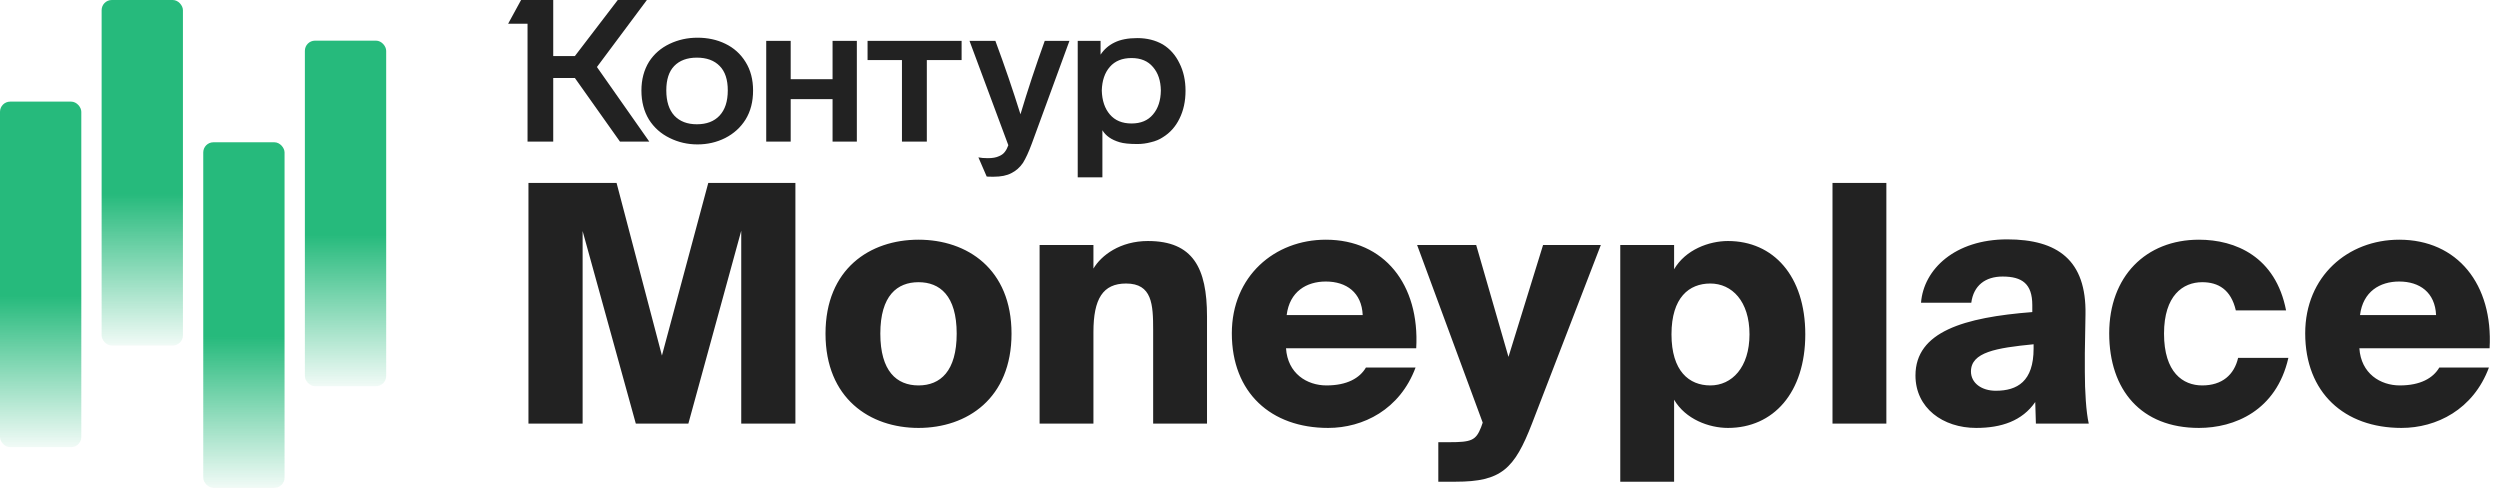
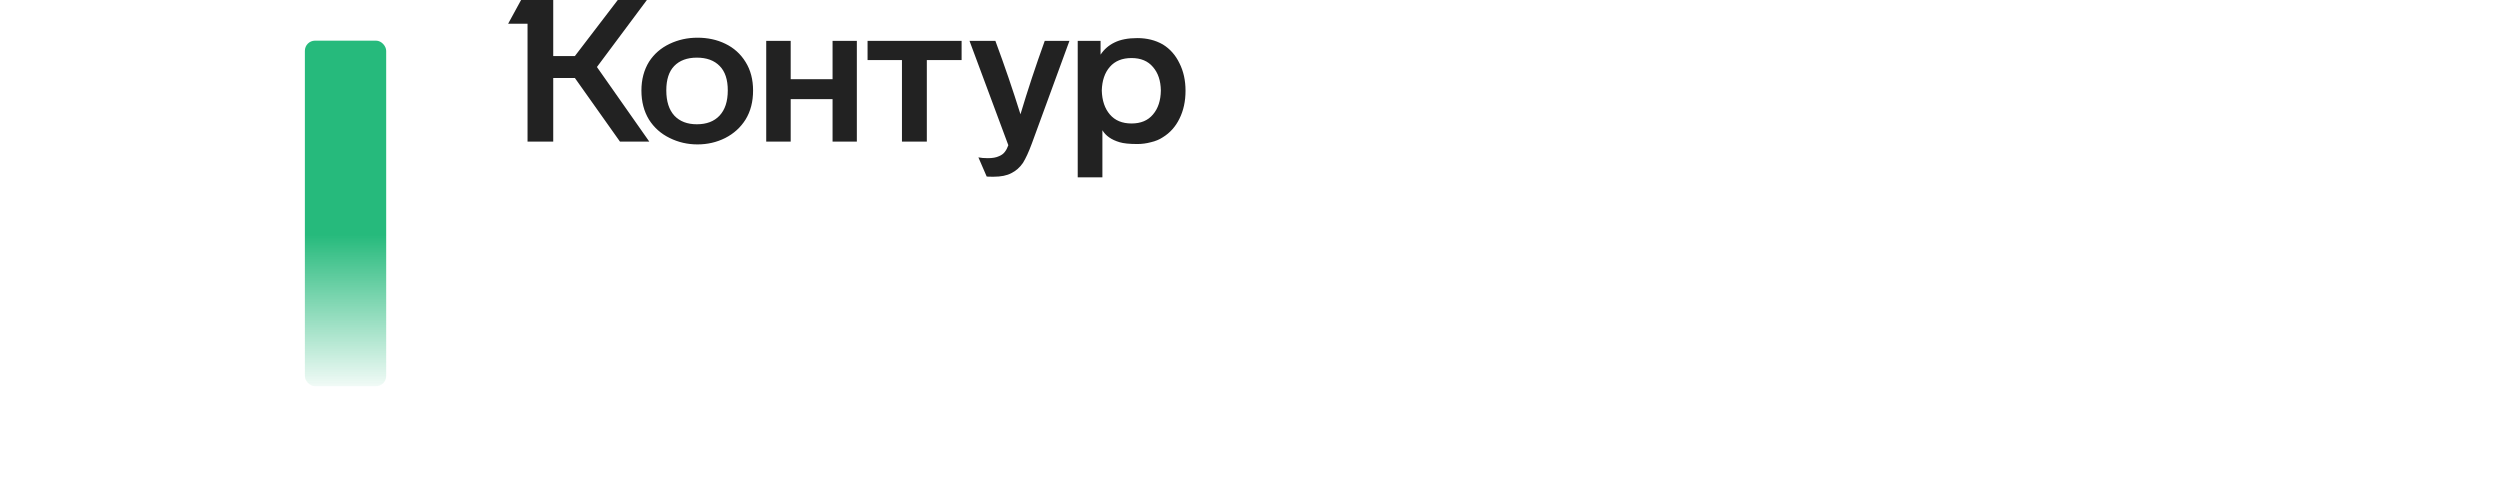
<svg xmlns="http://www.w3.org/2000/svg" width="123" height="24" viewBox="0 0 123 24" fill="none">
  <g clip-path="url(#clip0_19935_926)">
-     <path d="M33.867 20.842L36.469 11.352V20.842H39.134V9H34.847L32.567 17.493L30.335 9H26V20.842H28.665V11.368L31.282 20.842H33.867ZM45.191 13.884C46.234 13.884 47.069 14.537 47.069 16.415C47.069 18.261 46.266 18.963 45.191 18.963C44.115 18.963 43.312 18.261 43.312 16.415C43.312 14.537 44.147 13.884 45.191 13.884ZM45.191 11.793C42.798 11.793 40.615 13.23 40.615 16.415C40.615 19.6 42.798 21.054 45.191 21.054C47.583 21.054 49.767 19.6 49.767 16.415C49.767 13.23 47.583 11.793 45.191 11.793ZM53.797 12.054H51.148V20.842H53.797V16.334C53.797 14.7 54.263 13.949 55.403 13.949C56.687 13.949 56.735 14.978 56.735 16.236V20.842H59.385V15.566C59.385 13.181 58.694 11.858 56.478 11.858C55.114 11.858 54.182 12.561 53.797 13.214V12.054ZM67.205 18.081C66.9 18.604 66.274 18.963 65.263 18.963C64.299 18.963 63.352 18.375 63.272 17.134H69.678C69.855 13.998 68.105 11.793 65.231 11.793C62.71 11.793 60.606 13.59 60.606 16.399C60.606 19.323 62.533 21.054 65.343 21.054C67.061 21.054 68.876 20.156 69.646 18.081H67.205ZM65.231 13.851C66.242 13.851 66.997 14.39 67.045 15.501H63.304C63.448 14.341 64.283 13.851 65.231 13.851ZM71.616 23.7C73.864 23.7 74.506 23.079 75.373 20.842L78.761 12.054H75.919L74.217 17.559L72.628 12.054H69.722L72.949 20.793L72.869 21.021C72.612 21.675 72.387 21.756 71.295 21.756H70.765V23.7H71.616ZM82.366 12.054H79.717V23.7H82.366V19.666C82.928 20.629 84.084 21.054 85.015 21.054C87.247 21.054 88.82 19.323 88.82 16.448C88.82 13.573 87.247 11.858 85.015 11.858C84.084 11.858 82.928 12.283 82.366 13.247V12.054ZM84.148 13.949C85.208 13.949 86.075 14.815 86.075 16.448C86.075 18.081 85.208 18.963 84.148 18.963C83.105 18.963 82.237 18.261 82.237 16.448C82.237 14.635 83.105 13.949 84.148 13.949ZM92.809 9H90.159V20.842H92.809V9ZM99.989 15.354C96.633 15.615 94.241 16.317 94.241 18.473C94.241 20.074 95.59 21.054 97.228 21.054C98.464 21.054 99.491 20.711 100.134 19.78L100.166 20.842H102.767C102.638 20.286 102.574 19.257 102.574 18.294V17.379L102.606 15.468C102.654 12.806 101.241 11.777 98.753 11.777C96.184 11.777 94.642 13.247 94.514 14.896H96.987C97.099 14.047 97.677 13.606 98.528 13.606C99.491 13.606 99.989 13.965 99.989 15.011V15.354ZM100.053 17.15C100.053 18.767 99.251 19.225 98.191 19.225C97.5 19.225 96.971 18.849 96.971 18.277C96.971 17.33 98.207 17.118 100.053 16.938V17.15ZM108.188 11.793C105.571 11.793 103.773 13.606 103.773 16.399C103.773 19.192 105.346 21.054 108.188 21.054C109.922 21.054 111.993 20.221 112.588 17.608H110.115C109.922 18.441 109.328 18.963 108.349 18.963C107.401 18.963 106.47 18.326 106.47 16.415C106.47 14.537 107.401 13.884 108.349 13.884C109.135 13.884 109.762 14.243 110.003 15.272H112.475C111.961 12.626 109.986 11.793 108.188 11.793ZM120.015 18.081C119.71 18.604 119.084 18.963 118.072 18.963C117.109 18.963 116.162 18.375 116.081 17.134H122.488C122.664 13.998 120.914 11.793 118.04 11.793C115.519 11.793 113.416 13.59 113.416 16.399C113.416 19.323 115.343 21.054 118.153 21.054C119.871 21.054 121.685 20.156 122.456 18.081H120.015ZM118.04 13.851C119.052 13.851 119.806 14.39 119.855 15.501H116.113C116.258 14.341 117.093 13.851 118.04 13.851Z" fill="#222222" />
    <path d="M29.369 3.297L31.946 6.968H30.503L28.284 3.837H27.219V6.968H25.955V1.168H25L25.637 0H27.219V2.758H28.284L30.394 0H31.827L29.369 3.297ZM31.558 4.455C31.558 3.912 31.684 3.438 31.936 3.032C32.182 2.653 32.517 2.362 32.941 2.159C33.366 1.956 33.824 1.855 34.315 1.855C34.819 1.855 35.273 1.953 35.678 2.149C36.103 2.352 36.438 2.653 36.683 3.052C36.929 3.445 37.051 3.912 37.051 4.455C37.051 5.005 36.929 5.479 36.683 5.879C36.438 6.271 36.103 6.575 35.678 6.791C35.26 7.001 34.806 7.105 34.315 7.105C33.83 7.105 33.376 7.001 32.951 6.791C32.52 6.582 32.178 6.278 31.926 5.879C31.681 5.473 31.558 4.999 31.558 4.455ZM53.024 2.012H54.148V2.689C54.321 2.427 54.55 2.228 54.835 2.09C55.127 1.946 55.502 1.874 55.959 1.874C56.43 1.874 56.848 1.979 57.213 2.188C57.565 2.404 57.837 2.712 58.029 3.111C58.228 3.504 58.328 3.955 58.328 4.465C58.328 4.982 58.228 5.44 58.029 5.839C57.837 6.232 57.565 6.536 57.213 6.752C57.047 6.863 56.852 6.945 56.626 6.997C56.407 7.056 56.185 7.086 55.959 7.086C55.568 7.086 55.276 7.056 55.084 6.997C54.685 6.88 54.404 6.683 54.238 6.408V8.725H53.024V2.012ZM37.698 2.012H38.902V3.896H40.962V2.012H42.157V6.968H40.962V4.878H38.902V6.968H37.698V2.012ZM42.684 2.012H47.311V2.954H45.6V6.968H44.376V2.954H42.684V2.012ZM48.973 2.012C49.425 3.229 49.836 4.433 50.207 5.623C50.559 4.446 50.957 3.242 51.401 2.012H52.616L50.765 7.066C50.612 7.478 50.466 7.796 50.327 8.018C50.174 8.24 49.985 8.407 49.76 8.518C49.541 8.636 49.249 8.695 48.884 8.695C48.678 8.695 48.565 8.692 48.545 8.685L48.137 7.743C48.264 7.769 48.419 7.782 48.605 7.782C48.831 7.782 49.013 7.75 49.152 7.684C49.279 7.632 49.375 7.56 49.441 7.468C49.507 7.383 49.564 7.275 49.61 7.145L47.7 2.012H48.973ZM32.782 4.446C32.782 4.989 32.915 5.404 33.18 5.692C33.446 5.973 33.814 6.114 34.285 6.114C34.763 6.114 35.134 5.973 35.399 5.692C35.671 5.404 35.807 4.989 35.807 4.446C35.807 3.916 35.675 3.517 35.409 3.248C35.144 2.974 34.769 2.836 34.285 2.836C33.807 2.836 33.436 2.974 33.17 3.248C32.911 3.517 32.782 3.916 32.782 4.446ZM54.208 4.455C54.221 4.946 54.354 5.339 54.606 5.633C54.858 5.928 55.213 6.075 55.671 6.075C56.129 6.075 56.48 5.928 56.726 5.633C56.978 5.339 57.107 4.946 57.114 4.455C57.107 3.971 56.978 3.585 56.726 3.297C56.48 3.003 56.129 2.856 55.671 2.856C55.213 2.856 54.858 3 54.606 3.288C54.354 3.576 54.221 3.965 54.208 4.455Z" fill="#222222" />
    <rect x="15" y="2" width="4" height="17" rx="0.5" fill="url(#paint0_linear_19935_926)" />
-     <rect x="10" y="7" width="4" height="17" rx="0.5" fill="url(#paint1_linear_19935_926)" />
-     <rect x="5" width="4" height="17" rx="0.5" fill="url(#paint2_linear_19935_926)" />
-     <rect y="5" width="4" height="17" rx="0.5" fill="url(#paint3_linear_19935_926)" />
  </g>
  <defs>
    <linearGradient id="paint0_linear_19935_926" x1="17" y1="11.546" x2="17" y2="19.523" gradientUnits="userSpaceOnUse">
      <stop stop-color="#26BA7C" />
      <stop offset="1" stop-color="#26BA7C" stop-opacity="0" />
    </linearGradient>
    <linearGradient id="paint1_linear_19935_926" x1="12" y1="16.546" x2="12" y2="24.523" gradientUnits="userSpaceOnUse">
      <stop stop-color="#26BA7C" />
      <stop offset="1" stop-color="#26BA7C" stop-opacity="0" />
    </linearGradient>
    <linearGradient id="paint2_linear_19935_926" x1="7" y1="9.546" x2="7" y2="17.523" gradientUnits="userSpaceOnUse">
      <stop stop-color="#26BA7C" />
      <stop offset="1" stop-color="#26BA7C" stop-opacity="0" />
    </linearGradient>
    <linearGradient id="paint3_linear_19935_926" x1="2" y1="14.546" x2="2" y2="22.523" gradientUnits="userSpaceOnUse">
      <stop stop-color="#26BA7C" />
      <stop offset="1" stop-color="#26BA7C" stop-opacity="0" />
    </linearGradient>
    <clipPath id="clip0_19935_926">
      <rect width="123" height="24" fill="white" />
    </clipPath>
  </defs>
</svg>